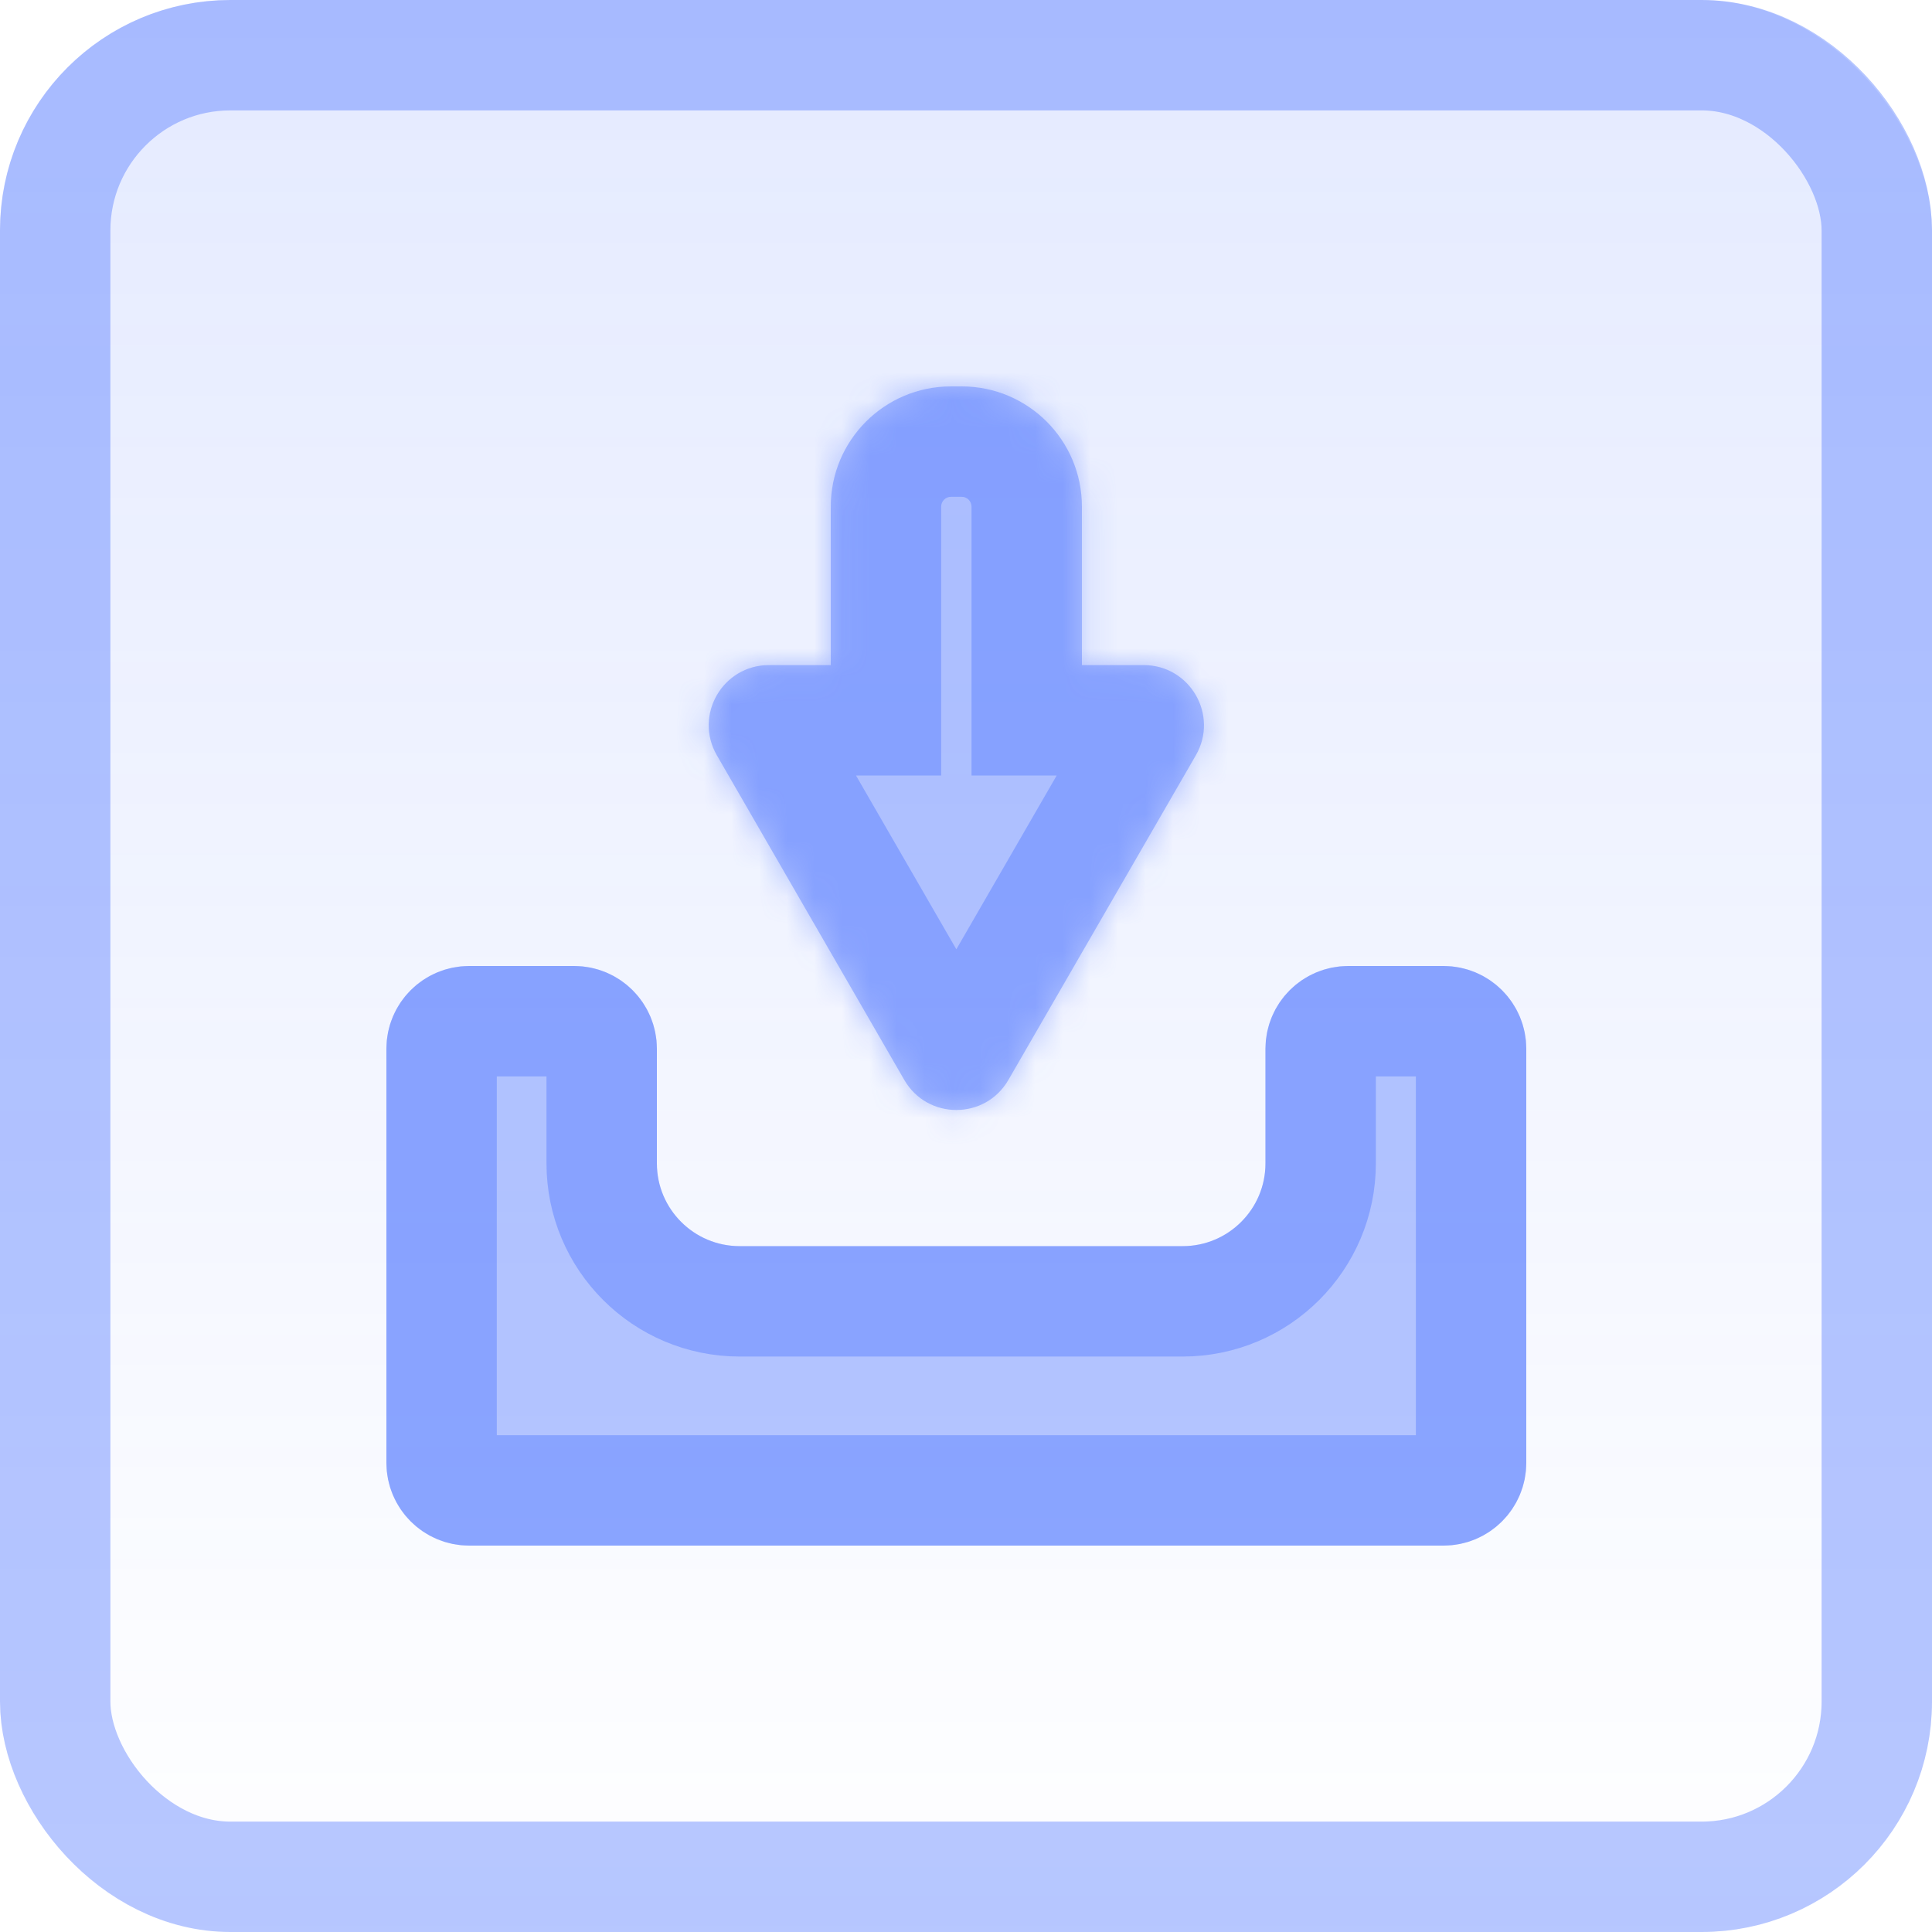
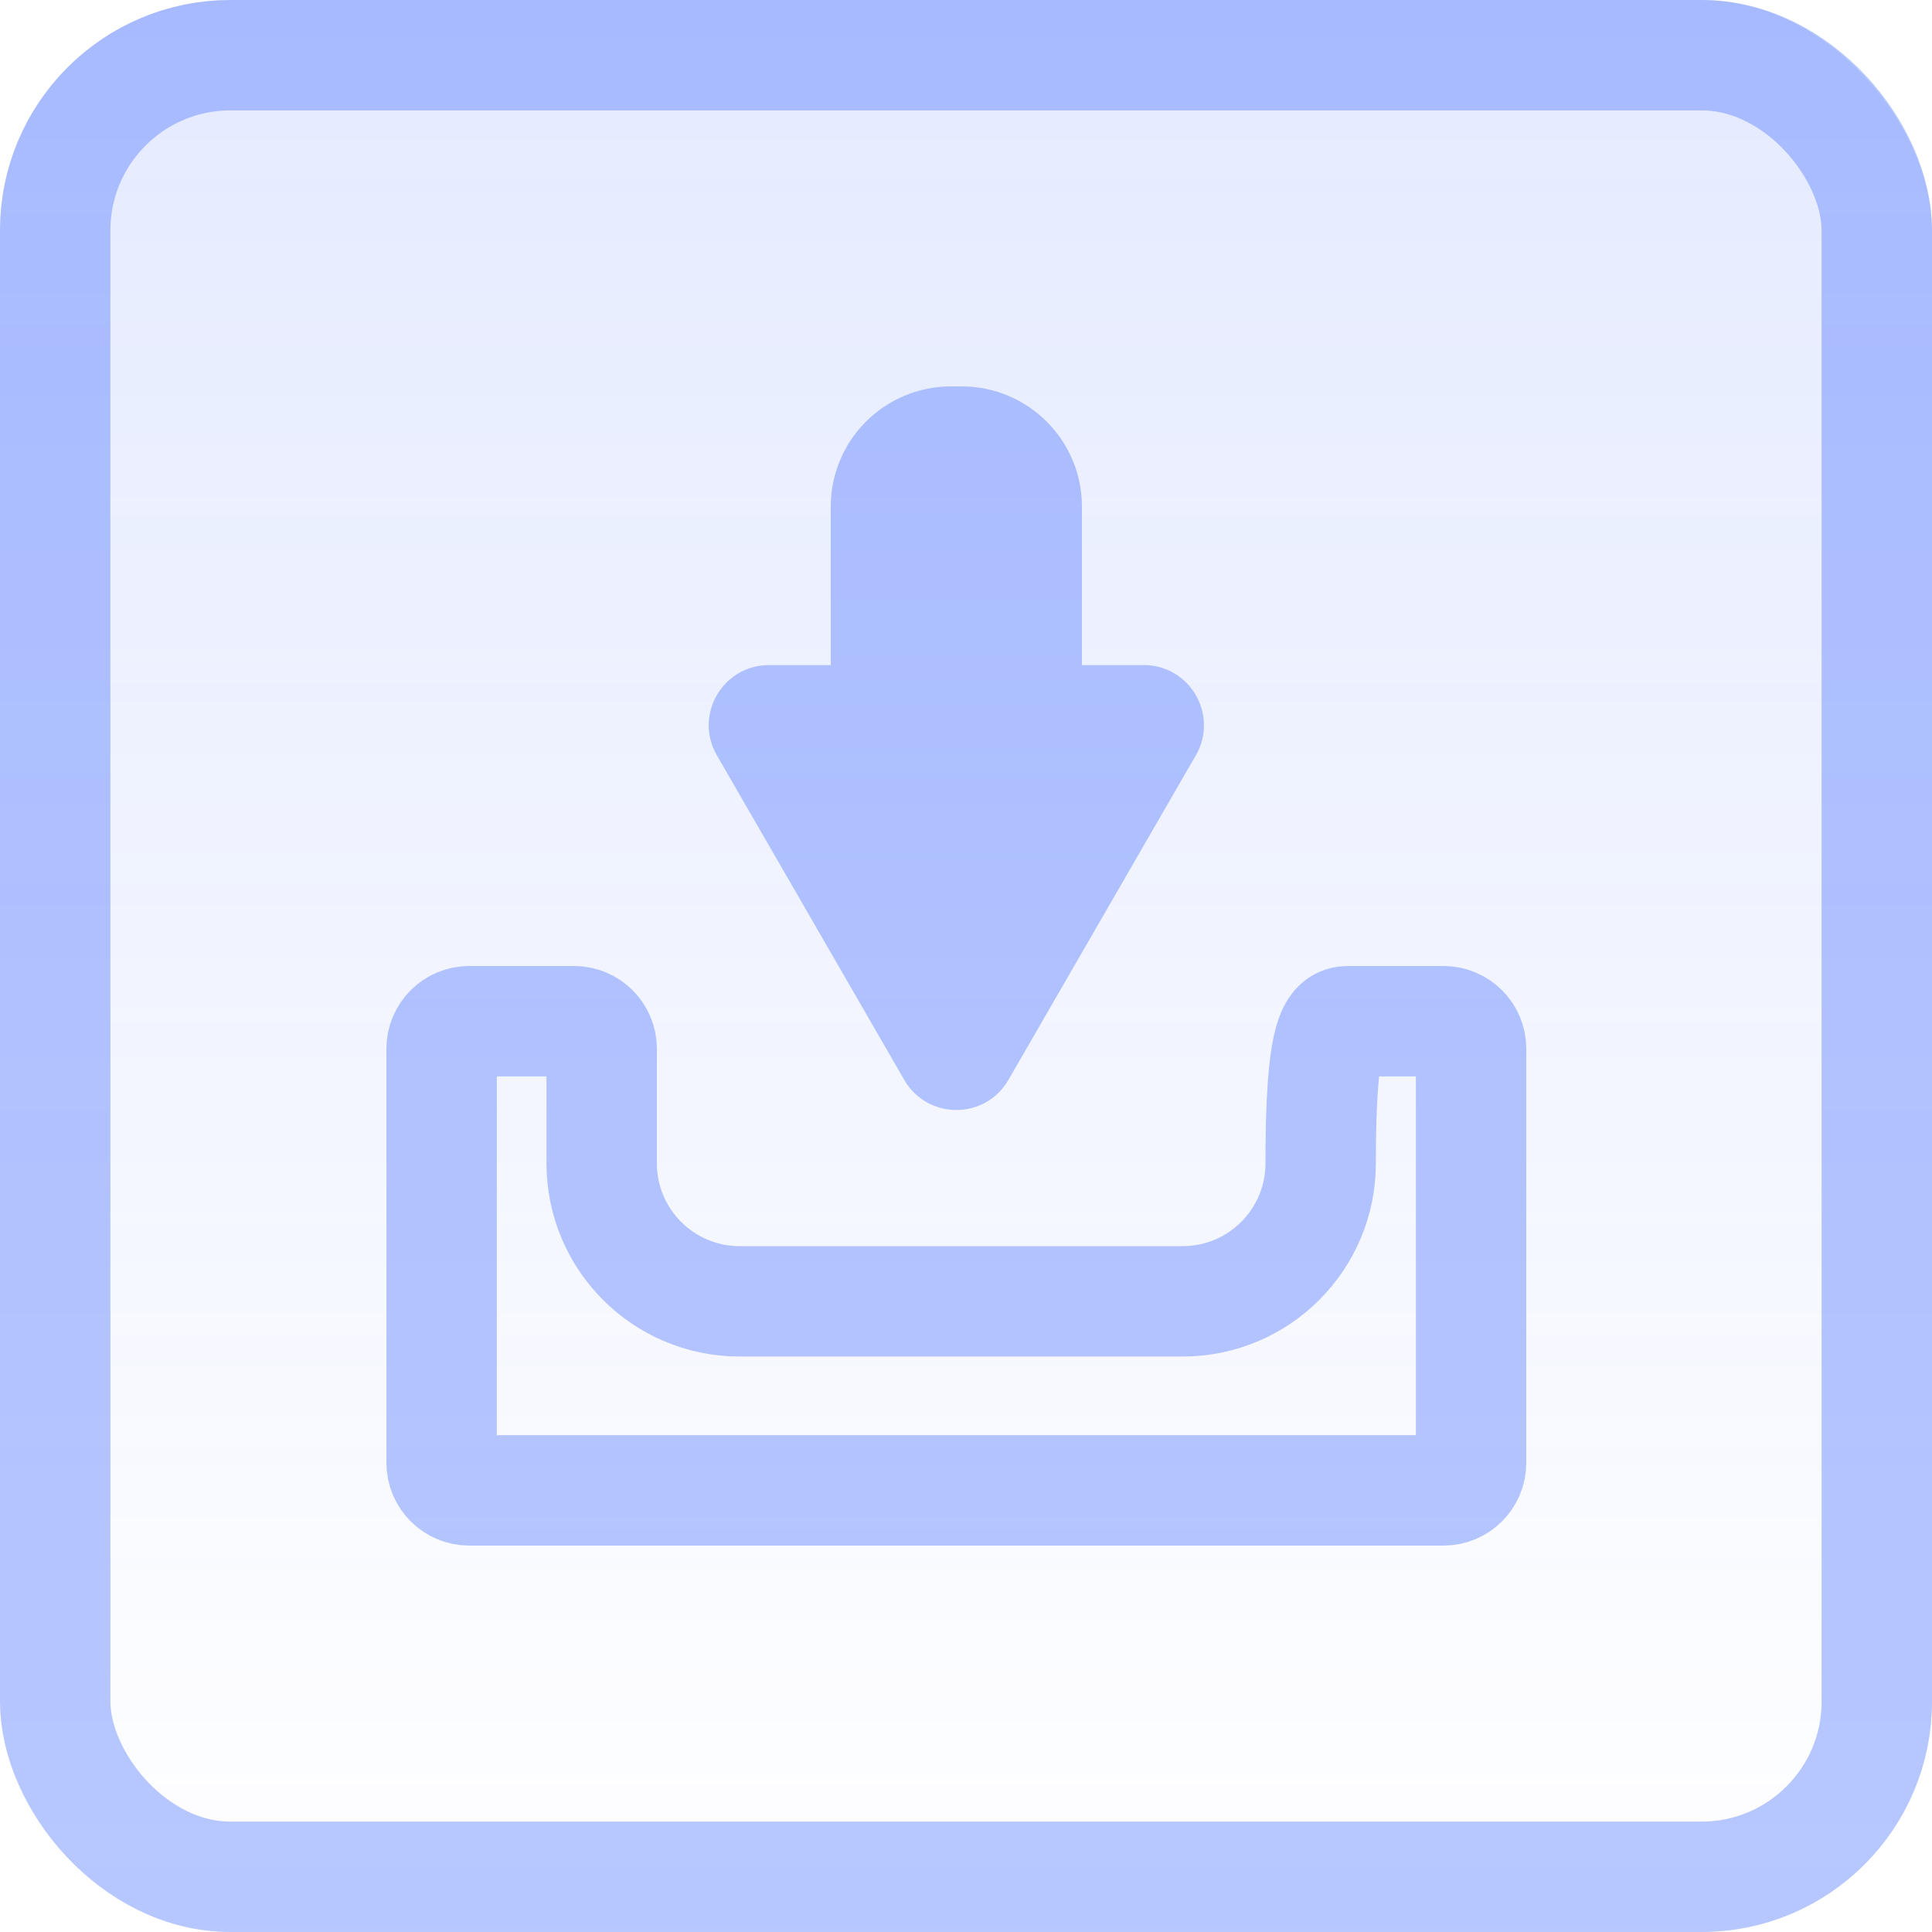
<svg xmlns="http://www.w3.org/2000/svg" width="70" height="70" viewBox="0 0 70 70" fill="none">
  <rect width="70" height="70" rx="10" fill="white" />
  <g filter="url(#filter0_b)">
    <rect width="70" height="70" rx="8.348" fill="url(#paint0_linear)" fill-opacity="0.15" />
    <rect x="2" y="2" width="66" height="66" rx="6.348" stroke="#4D74FF" stroke-opacity="0.4" stroke-width="4" />
  </g>
  <mask id="path-4-inside-1" fill="white">
    <path fill-rule="evenodd" clip-rule="evenodd" d="M32.764 39.128C33.602 40.58 35.698 40.58 36.536 39.128L43.328 27.366C44.166 25.913 43.118 24.098 41.441 24.098L39.2 24.098L39.2 18.357C39.2 15.95 37.25 14 34.843 14L34.456 14C32.05 14 30.1 15.95 30.1 18.357L30.1 24.098L27.859 24.098C26.182 24.098 25.134 25.913 25.973 27.366L32.764 39.128Z" />
  </mask>
  <path fill-rule="evenodd" clip-rule="evenodd" d="M32.764 39.128C33.602 40.58 35.698 40.58 36.536 39.128L43.328 27.366C44.166 25.913 43.118 24.098 41.441 24.098L39.2 24.098L39.2 18.357C39.2 15.95 37.25 14 34.843 14L34.456 14C32.05 14 30.1 15.95 30.1 18.357L30.1 24.098L27.859 24.098C26.182 24.098 25.134 25.913 25.973 27.366L32.764 39.128Z" fill="#4D74FF" fill-opacity="0.4" />
-   <path d="M36.536 39.128L40.001 41.128L40.001 41.128L36.536 39.128ZM32.764 39.128L36.228 37.128L36.228 37.128L32.764 39.128ZM43.328 27.366L39.863 25.366L39.863 25.366L43.328 27.366ZM39.2 24.098L35.2 24.098L35.2 28.098L39.2 28.098L39.2 24.098ZM39.2 18.357L35.2 18.357L39.2 18.357ZM30.1 24.098L30.1 28.098L34.1 28.098L34.1 24.098L30.1 24.098ZM27.859 24.098L27.859 20.098L27.859 24.098ZM25.973 27.366L22.508 29.366L22.508 29.366L25.973 27.366ZM33.072 37.128C33.773 35.914 35.526 35.914 36.228 37.128L29.299 41.128C31.677 45.247 37.623 45.247 40.001 41.128L33.072 37.128ZM39.863 25.366L33.072 37.128L40.001 41.128L46.792 29.366L39.863 25.366ZM41.441 28.098C40.039 28.098 39.162 26.58 39.863 25.366L46.792 29.366C49.17 25.247 46.197 20.098 41.441 20.098L41.441 28.098ZM39.2 28.098L41.441 28.098L41.441 20.098L39.2 20.098L39.2 28.098ZM35.2 18.357L35.2 24.098L43.2 24.098L43.2 18.357L35.2 18.357ZM34.843 18C35.04 18 35.2 18.16 35.2 18.357L43.2 18.357C43.2 13.741 39.459 10 34.843 10L34.843 18ZM34.456 18L34.843 18L34.843 10L34.456 10L34.456 18ZM34.1 18.357C34.1 18.16 34.26 18 34.456 18L34.456 10C29.841 10 26.1 13.741 26.1 18.357L34.1 18.357ZM34.1 24.098L34.1 18.357L26.1 18.357L26.1 24.098L34.1 24.098ZM27.859 28.098L30.1 28.098L30.1 20.098L27.859 20.098L27.859 28.098ZM29.437 25.366C30.138 26.58 29.261 28.098 27.859 28.098L27.859 20.098C23.103 20.098 20.13 25.247 22.508 29.366L29.437 25.366ZM36.228 37.128L29.437 25.366L22.508 29.366L29.299 41.128L36.228 37.128Z" fill="#4D74FF" fill-opacity="0.4" mask="url(#path-4-inside-1)" />
-   <path d="M14 38C14 36.343 15.343 35 17 35H20.8C22.457 35 23.8 36.343 23.8 38V42.15C23.8 43.807 25.143 45.15 26.8 45.15H42.85C44.507 45.15 45.85 43.807 45.85 42.15V38C45.85 36.343 47.193 35 48.85 35H52.3C53.957 35 55.3 36.343 55.3 38V53C55.3 54.657 53.957 56 52.3 56H17C15.343 56 14 54.657 14 53V38Z" fill="#4D74FF" fill-opacity="0.4" />
-   <path d="M16 38C16 37.448 16.448 37 17 37H20.8C21.352 37 21.8 37.448 21.8 38V42.15C21.8 44.911 24.039 47.15 26.8 47.15H42.85C45.611 47.15 47.85 44.911 47.85 42.15V38C47.85 37.448 48.298 37 48.85 37H52.3C52.852 37 53.3 37.448 53.3 38V53C53.3 53.552 52.852 54 52.3 54H17C16.448 54 16 53.552 16 53V38Z" stroke="#4D74FF" stroke-opacity="0.4" stroke-width="4" />
+   <path d="M16 38C16 37.448 16.448 37 17 37H20.8C21.352 37 21.8 37.448 21.8 38V42.15C21.8 44.911 24.039 47.15 26.8 47.15H42.85C45.611 47.15 47.85 44.911 47.85 42.15C47.85 37.448 48.298 37 48.85 37H52.3C52.852 37 53.3 37.448 53.3 38V53C53.3 53.552 52.852 54 52.3 54H17C16.448 54 16 53.552 16 53V38Z" stroke="#4D74FF" stroke-opacity="0.4" stroke-width="4" />
  <defs>
    <filter id="filter0_b" x="-8.878" y="-8.878" width="87.756" height="87.756" filterUnits="userSpaceOnUse" color-interpolation-filters="sRGB">
      <feFlood flood-opacity="0" result="BackgroundImageFix" />
      <feGaussianBlur in="BackgroundImage" stdDeviation="4.439" />
      <feComposite in2="SourceAlpha" operator="in" result="effect1_backgroundBlur" />
      <feBlend mode="normal" in="SourceGraphic" in2="effect1_backgroundBlur" result="shape" />
    </filter>
    <linearGradient id="paint0_linear" x1="35" y1="0" x2="35" y2="70" gradientUnits="userSpaceOnUse">
      <stop stop-color="#4D74FF" />
      <stop offset="1" stop-color="#4D74FF" stop-opacity="0.01" />
    </linearGradient>
  </defs>
</svg>